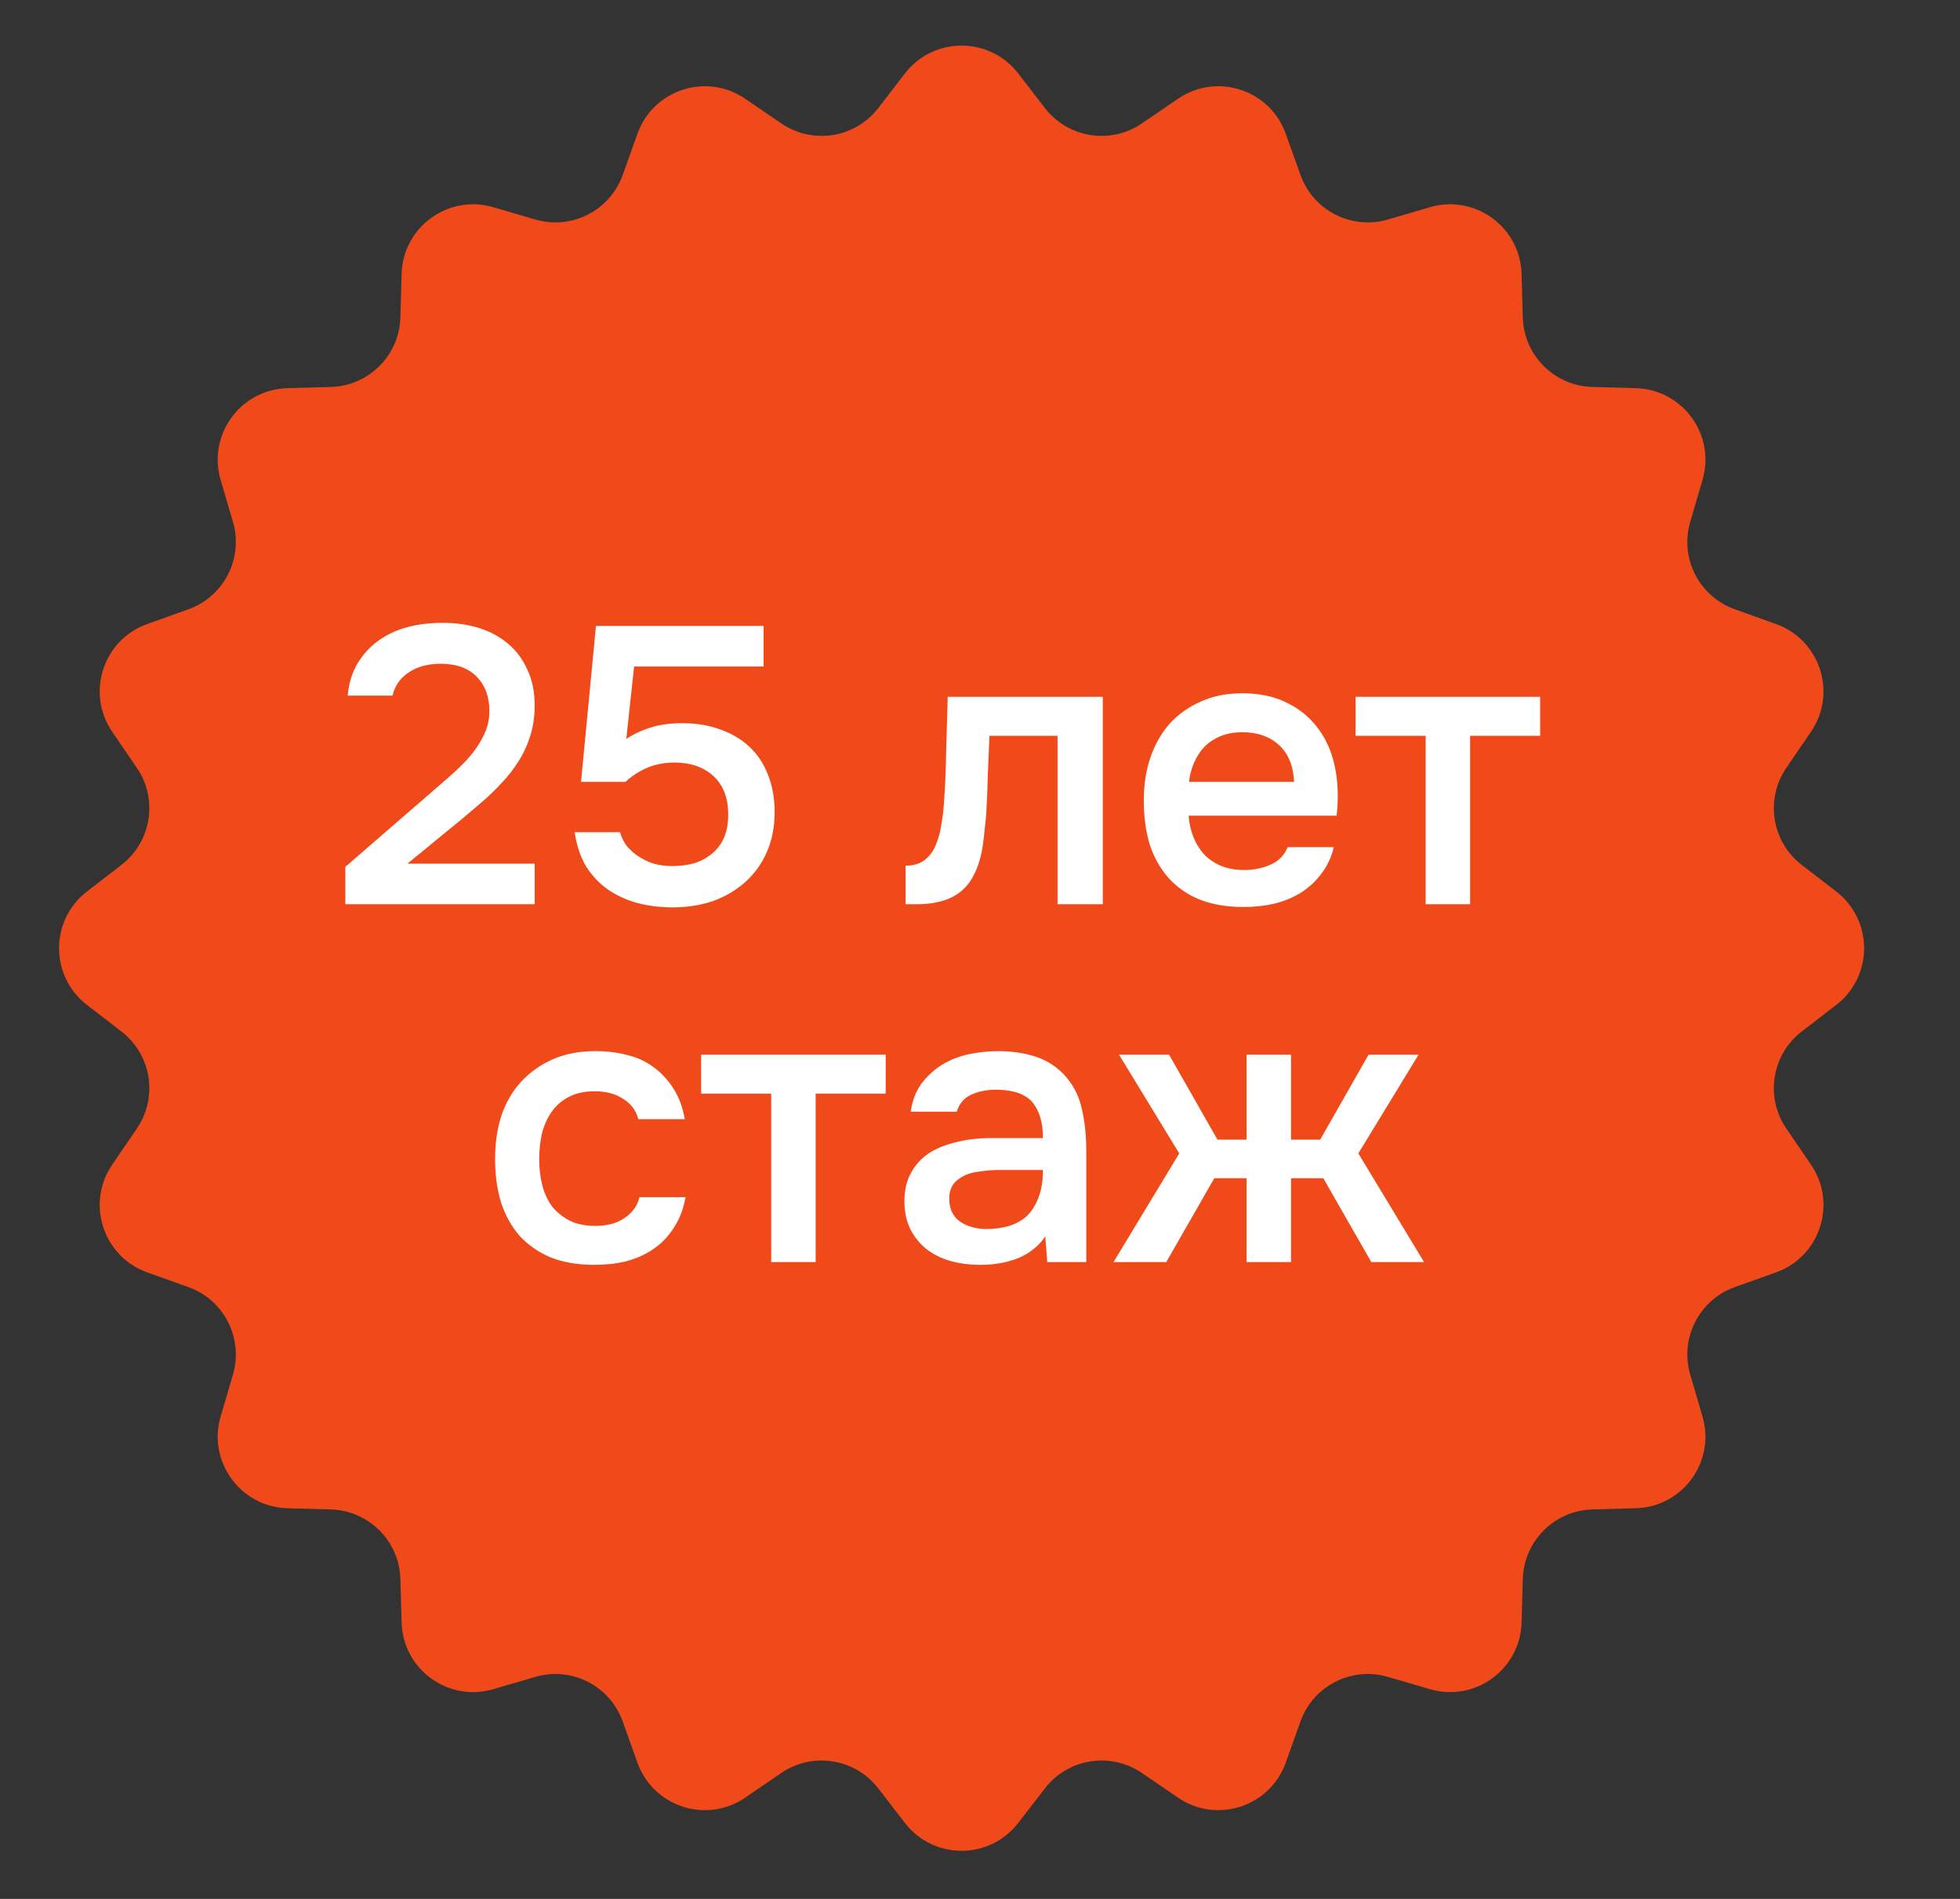
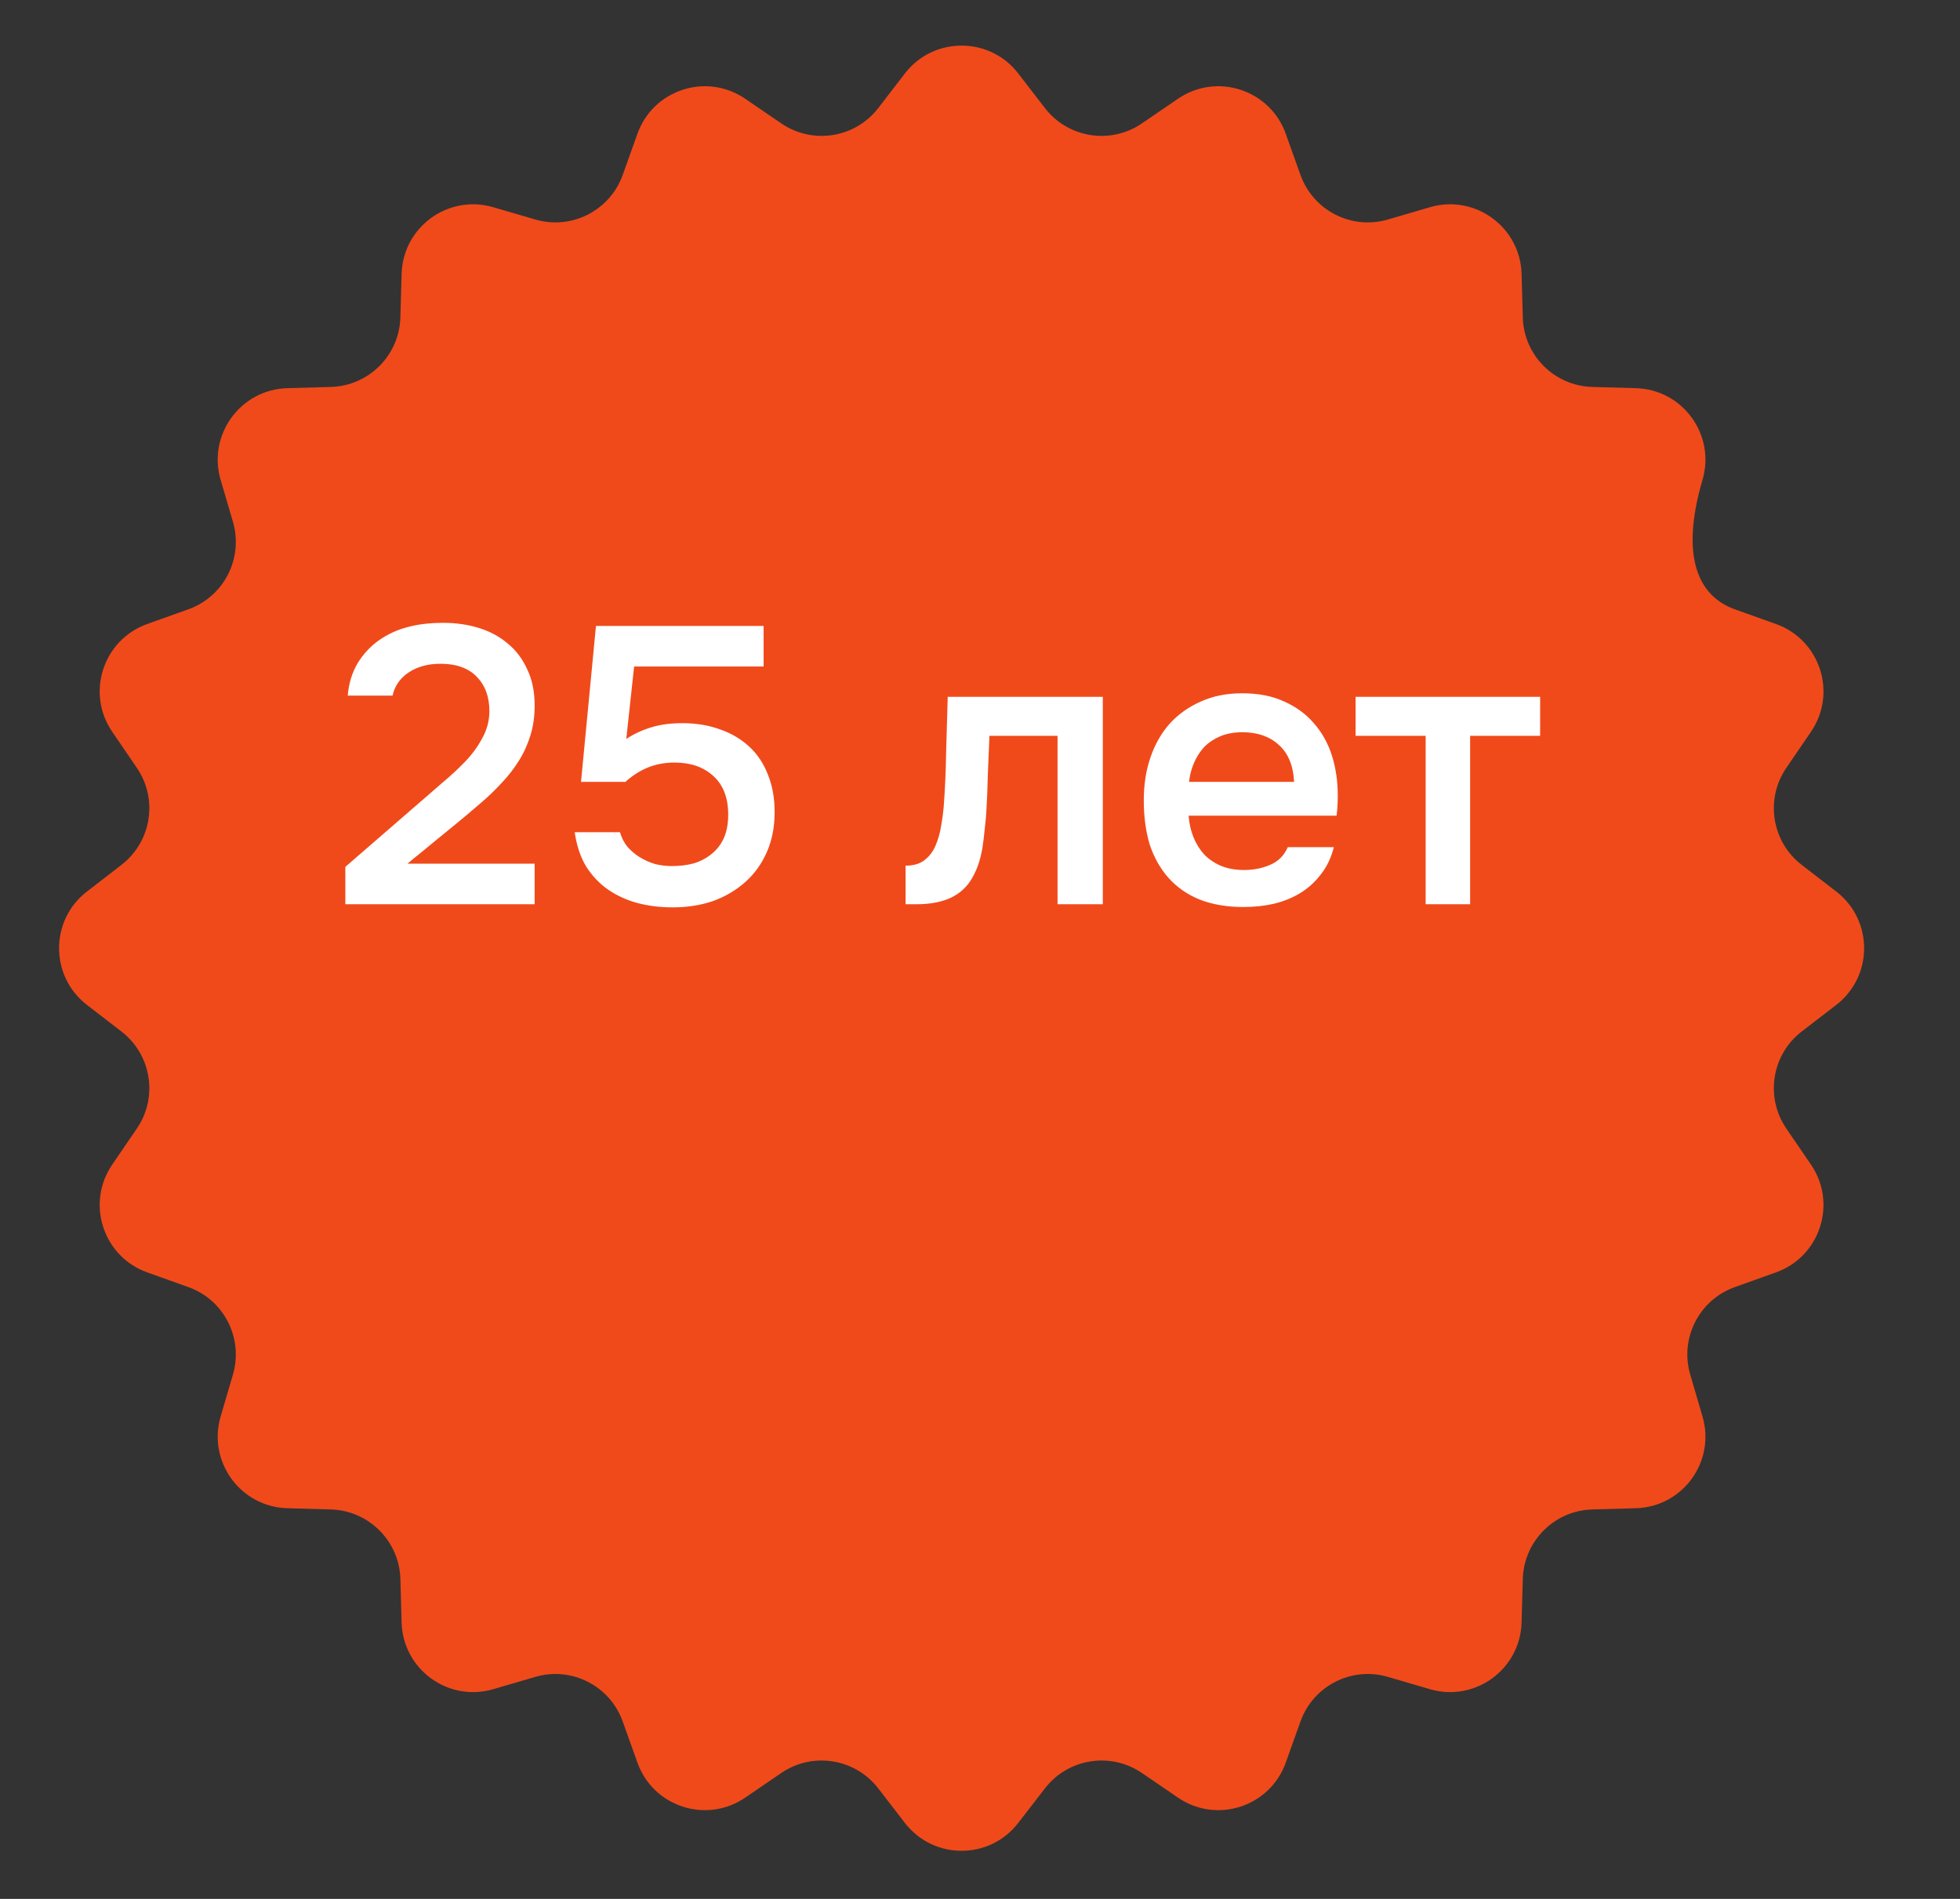
<svg xmlns="http://www.w3.org/2000/svg" width="32" height="31" viewBox="0 0 32 31" fill="none">
  <rect x="0" y="0" width="32" height="31" fill="#333333" stroke="none" />
-   <path d="M14.774 1.199C15.242 0.593 16.157 0.593 16.624 1.199L17.06 1.764C17.438 2.254 18.133 2.364 18.644 2.014L19.233 1.612C19.865 1.18 20.735 1.463 20.992 2.184L21.232 2.855C21.44 3.438 22.067 3.758 22.661 3.583L23.345 3.383C24.08 3.167 24.82 3.705 24.842 4.47L24.862 5.183C24.88 5.802 25.377 6.299 25.996 6.317L26.709 6.337C27.474 6.359 28.012 7.099 27.796 7.834L27.596 8.518C27.421 9.112 27.741 9.739 28.324 9.947L28.995 10.187C29.716 10.444 29.999 11.314 29.567 11.946L29.165 12.535C28.815 13.046 28.925 13.741 29.415 14.119L29.98 14.555C30.586 15.022 30.586 15.937 29.98 16.405L29.415 16.84C28.925 17.218 28.815 17.913 29.165 18.424L29.567 19.013C29.999 19.645 29.716 20.515 28.995 20.772L28.324 21.012C27.741 21.22 27.421 21.847 27.596 22.441L27.796 23.125C28.012 23.86 27.474 24.6 26.709 24.622L25.996 24.642C25.377 24.66 24.88 25.158 24.862 25.776L24.842 26.489C24.82 27.254 24.08 27.792 23.345 27.576L22.661 27.376C22.067 27.201 21.44 27.521 21.232 28.104L20.992 28.775C20.735 29.496 19.865 29.779 19.233 29.347L18.644 28.945C18.133 28.595 17.438 28.706 17.06 29.196L16.624 29.76C16.157 30.366 15.242 30.366 14.774 29.76L14.339 29.196C13.961 28.706 13.266 28.595 12.755 28.945L12.166 29.347C11.534 29.779 10.664 29.496 10.407 28.775L10.167 28.104C9.959 27.521 9.332 27.201 8.738 27.376L8.054 27.576C7.319 27.792 6.579 27.254 6.557 26.489L6.537 25.776C6.519 25.158 6.021 24.66 5.402 24.642L4.69 24.622C3.925 24.6 3.387 23.86 3.602 23.125L3.803 22.441C3.977 21.847 3.658 21.22 3.075 21.012L2.404 20.772C1.683 20.515 1.4 19.645 1.832 19.013L2.234 18.424C2.584 17.913 2.473 17.218 1.983 16.84L1.419 16.405C0.813 15.937 0.813 15.022 1.419 14.555L1.983 14.119C2.473 13.741 2.584 13.046 2.234 12.535L1.832 11.946C1.4 11.314 1.683 10.444 2.404 10.187L3.075 9.947C3.658 9.739 3.977 9.112 3.803 8.518L3.602 7.834C3.387 7.099 3.925 6.359 4.69 6.337L5.402 6.317C6.021 6.299 6.519 5.802 6.537 5.183L6.557 4.47C6.579 3.705 7.319 3.167 8.054 3.383L8.738 3.583C9.332 3.758 9.959 3.438 10.167 2.855L10.407 2.184C10.664 1.463 11.534 1.18 12.166 1.612L12.755 2.014C13.266 2.364 13.961 2.254 14.339 1.764L14.774 1.199Z" fill="#F04A1B" />
+   <path d="M14.774 1.199C15.242 0.593 16.157 0.593 16.624 1.199L17.06 1.764C17.438 2.254 18.133 2.364 18.644 2.014L19.233 1.612C19.865 1.18 20.735 1.463 20.992 2.184L21.232 2.855C21.44 3.438 22.067 3.758 22.661 3.583L23.345 3.383C24.08 3.167 24.82 3.705 24.842 4.47L24.862 5.183C24.88 5.802 25.377 6.299 25.996 6.317L26.709 6.337C27.474 6.359 28.012 7.099 27.796 7.834C27.421 9.112 27.741 9.739 28.324 9.947L28.995 10.187C29.716 10.444 29.999 11.314 29.567 11.946L29.165 12.535C28.815 13.046 28.925 13.741 29.415 14.119L29.98 14.555C30.586 15.022 30.586 15.937 29.98 16.405L29.415 16.84C28.925 17.218 28.815 17.913 29.165 18.424L29.567 19.013C29.999 19.645 29.716 20.515 28.995 20.772L28.324 21.012C27.741 21.22 27.421 21.847 27.596 22.441L27.796 23.125C28.012 23.86 27.474 24.6 26.709 24.622L25.996 24.642C25.377 24.66 24.88 25.158 24.862 25.776L24.842 26.489C24.82 27.254 24.08 27.792 23.345 27.576L22.661 27.376C22.067 27.201 21.44 27.521 21.232 28.104L20.992 28.775C20.735 29.496 19.865 29.779 19.233 29.347L18.644 28.945C18.133 28.595 17.438 28.706 17.06 29.196L16.624 29.76C16.157 30.366 15.242 30.366 14.774 29.76L14.339 29.196C13.961 28.706 13.266 28.595 12.755 28.945L12.166 29.347C11.534 29.779 10.664 29.496 10.407 28.775L10.167 28.104C9.959 27.521 9.332 27.201 8.738 27.376L8.054 27.576C7.319 27.792 6.579 27.254 6.557 26.489L6.537 25.776C6.519 25.158 6.021 24.66 5.402 24.642L4.69 24.622C3.925 24.6 3.387 23.86 3.602 23.125L3.803 22.441C3.977 21.847 3.658 21.22 3.075 21.012L2.404 20.772C1.683 20.515 1.4 19.645 1.832 19.013L2.234 18.424C2.584 17.913 2.473 17.218 1.983 16.84L1.419 16.405C0.813 15.937 0.813 15.022 1.419 14.555L1.983 14.119C2.473 13.741 2.584 13.046 2.234 12.535L1.832 11.946C1.4 11.314 1.683 10.444 2.404 10.187L3.075 9.947C3.658 9.739 3.977 9.112 3.803 8.518L3.602 7.834C3.387 7.099 3.925 6.359 4.69 6.337L5.402 6.317C6.021 6.299 6.519 5.802 6.537 5.183L6.557 4.47C6.579 3.705 7.319 3.167 8.054 3.383L8.738 3.583C9.332 3.758 9.959 3.438 10.167 2.855L10.407 2.184C10.664 1.463 11.534 1.18 12.166 1.612L12.755 2.014C13.266 2.364 13.961 2.254 14.339 1.764L14.774 1.199Z" fill="#F04A1B" />
  <path d="M6.891 13.066C6.994 12.976 7.107 12.877 7.232 12.77C7.36 12.663 7.48 12.552 7.592 12.436C7.707 12.316 7.801 12.188 7.874 12.05C7.951 11.913 7.99 11.765 7.99 11.607C7.99 11.376 7.921 11.189 7.784 11.048C7.647 10.907 7.45 10.836 7.193 10.836C6.988 10.836 6.814 10.883 6.673 10.977C6.531 11.072 6.444 11.198 6.409 11.356H5.677C5.694 11.159 5.747 10.984 5.837 10.83C5.932 10.675 6.049 10.549 6.191 10.45C6.332 10.352 6.486 10.281 6.653 10.238C6.825 10.191 7.02 10.168 7.238 10.168C7.444 10.168 7.637 10.196 7.816 10.251C7.996 10.307 8.153 10.39 8.285 10.502C8.423 10.613 8.53 10.755 8.607 10.926C8.688 11.093 8.729 11.29 8.729 11.517C8.729 11.697 8.705 11.862 8.658 12.012C8.611 12.162 8.547 12.301 8.465 12.43C8.384 12.558 8.29 12.678 8.183 12.789C8.08 12.901 7.971 13.006 7.855 13.104C7.701 13.237 7.564 13.353 7.444 13.451C7.328 13.545 7.223 13.631 7.129 13.708C7.035 13.785 6.949 13.856 6.872 13.92C6.795 13.98 6.722 14.04 6.653 14.1H8.729V14.762H5.638V14.152L6.891 13.066ZM9.486 12.764L9.73 10.219H12.467V10.881H10.353L10.225 12.063C10.349 11.982 10.482 11.92 10.623 11.877C10.769 11.83 10.942 11.806 11.143 11.806C11.37 11.806 11.576 11.841 11.76 11.909C11.944 11.973 12.103 12.068 12.236 12.192C12.369 12.316 12.469 12.468 12.538 12.648C12.611 12.828 12.647 13.031 12.647 13.258C12.647 13.503 12.604 13.721 12.518 13.914C12.433 14.107 12.315 14.269 12.165 14.402C12.015 14.535 11.839 14.638 11.638 14.711C11.437 14.779 11.218 14.813 10.983 14.813C10.781 14.813 10.591 14.79 10.411 14.743C10.235 14.696 10.075 14.623 9.929 14.524C9.788 14.426 9.668 14.299 9.569 14.145C9.475 13.987 9.413 13.8 9.383 13.586H10.122C10.148 13.676 10.188 13.755 10.244 13.824C10.304 13.892 10.372 13.95 10.45 13.997C10.527 14.044 10.61 14.081 10.7 14.107C10.79 14.128 10.88 14.139 10.97 14.139C11.098 14.139 11.218 14.124 11.33 14.094C11.441 14.059 11.537 14.008 11.619 13.94C11.705 13.871 11.771 13.785 11.818 13.682C11.865 13.575 11.889 13.447 11.889 13.297C11.889 13.023 11.807 12.813 11.645 12.667C11.486 12.522 11.276 12.449 11.015 12.449C10.852 12.449 10.704 12.477 10.572 12.532C10.439 12.588 10.319 12.665 10.212 12.764H9.486ZM15.409 13.149C15.43 12.858 15.443 12.569 15.447 12.282C15.456 11.99 15.464 11.688 15.473 11.376H18.005V14.762H17.266V12.012H16.154C16.145 12.222 16.137 12.432 16.128 12.642C16.124 12.847 16.115 13.053 16.103 13.258C16.098 13.335 16.09 13.428 16.077 13.535C16.068 13.637 16.055 13.742 16.038 13.85C16.021 13.952 15.995 14.051 15.961 14.145C15.927 14.235 15.884 14.319 15.833 14.396C15.743 14.524 15.623 14.618 15.473 14.678C15.327 14.734 15.158 14.762 14.965 14.762H14.785V14.132C14.914 14.132 15.017 14.102 15.094 14.042C15.175 13.978 15.235 13.899 15.274 13.805C15.316 13.706 15.347 13.601 15.364 13.49C15.385 13.374 15.4 13.261 15.409 13.149ZM19.406 13.316C19.415 13.441 19.441 13.556 19.483 13.663C19.526 13.77 19.584 13.864 19.657 13.946C19.73 14.023 19.82 14.085 19.927 14.132C20.038 14.179 20.167 14.203 20.312 14.203C20.466 14.203 20.608 14.175 20.736 14.119C20.869 14.064 20.965 13.967 21.025 13.83H21.777C21.734 14.002 21.664 14.149 21.565 14.274C21.471 14.398 21.357 14.501 21.225 14.582C21.096 14.659 20.953 14.717 20.794 14.755C20.64 14.79 20.475 14.807 20.299 14.807C20.029 14.807 19.792 14.766 19.586 14.685C19.385 14.604 19.216 14.486 19.078 14.332C18.941 14.177 18.839 13.995 18.77 13.785C18.706 13.571 18.674 13.331 18.674 13.066C18.674 12.809 18.71 12.575 18.783 12.365C18.856 12.151 18.961 11.967 19.098 11.813C19.239 11.658 19.408 11.539 19.605 11.453C19.802 11.363 20.027 11.318 20.28 11.318C20.546 11.318 20.775 11.363 20.968 11.453C21.16 11.539 21.321 11.656 21.45 11.806C21.582 11.956 21.681 12.132 21.745 12.333C21.809 12.534 21.841 12.753 21.841 12.989C21.841 13.1 21.835 13.209 21.822 13.316H19.406ZM21.128 12.764C21.115 12.498 21.032 12.297 20.878 12.16C20.728 12.023 20.531 11.954 20.287 11.954C20.149 11.954 20.029 11.975 19.927 12.018C19.824 12.061 19.736 12.119 19.663 12.192C19.595 12.265 19.539 12.35 19.496 12.449C19.453 12.547 19.425 12.652 19.413 12.764H21.128ZM25.145 11.376V12.012H24.002V14.762H23.276V12.012H22.132V11.376H25.145Z" fill="white" />
-   <path d="M9.702 20.649C9.432 20.649 9.194 20.608 8.989 20.527C8.788 20.441 8.618 20.323 8.481 20.173C8.348 20.019 8.248 19.837 8.179 19.627C8.115 19.413 8.083 19.177 8.083 18.92C8.083 18.663 8.117 18.428 8.186 18.213C8.258 17.999 8.366 17.815 8.507 17.661C8.648 17.507 8.82 17.385 9.021 17.295C9.222 17.205 9.456 17.16 9.721 17.16C9.91 17.16 10.083 17.181 10.242 17.224C10.405 17.262 10.548 17.329 10.672 17.423C10.797 17.513 10.904 17.629 10.994 17.77C11.084 17.907 11.146 18.074 11.18 18.271H10.422C10.383 18.126 10.3 18.014 10.171 17.937C10.047 17.856 9.893 17.815 9.709 17.815C9.546 17.815 9.407 17.845 9.291 17.905C9.175 17.965 9.081 18.046 9.008 18.149C8.935 18.252 8.882 18.372 8.847 18.509C8.818 18.642 8.803 18.781 8.803 18.927C8.803 19.077 8.82 19.218 8.854 19.351C8.888 19.484 8.942 19.599 9.015 19.698C9.092 19.792 9.188 19.869 9.304 19.929C9.419 19.985 9.559 20.013 9.721 20.013C9.914 20.013 10.073 19.97 10.197 19.884C10.325 19.798 10.407 19.685 10.441 19.544H11.193C11.159 19.736 11.094 19.903 11 20.045C10.91 20.186 10.799 20.302 10.666 20.392C10.533 20.482 10.385 20.548 10.223 20.591C10.06 20.63 9.886 20.649 9.702 20.649ZM14.46 17.218V17.854H13.317V20.604H12.591V17.854H11.447V17.218H14.46ZM17.066 20.186C16.955 20.345 16.807 20.462 16.623 20.54C16.439 20.612 16.233 20.649 16.006 20.649C15.826 20.649 15.661 20.627 15.511 20.584C15.366 20.542 15.237 20.477 15.126 20.392C15.014 20.302 14.927 20.192 14.862 20.064C14.798 19.931 14.766 19.781 14.766 19.614C14.766 19.43 14.802 19.274 14.875 19.145C14.948 19.012 15.046 18.905 15.171 18.824C15.299 18.742 15.449 18.683 15.62 18.644C15.792 18.601 15.972 18.58 16.16 18.58H17.028C17.028 18.331 16.972 18.139 16.861 18.001C16.749 17.864 16.554 17.794 16.276 17.789C16.113 17.789 15.972 17.817 15.852 17.873C15.736 17.929 15.659 18.021 15.62 18.149H14.869C14.894 17.969 14.952 17.817 15.042 17.693C15.136 17.569 15.248 17.466 15.376 17.385C15.509 17.303 15.655 17.245 15.813 17.211C15.976 17.177 16.139 17.16 16.302 17.16C16.512 17.16 16.706 17.188 16.886 17.243C17.066 17.299 17.223 17.393 17.355 17.526C17.505 17.68 17.606 17.864 17.657 18.078C17.709 18.293 17.735 18.526 17.735 18.779V20.604H17.098L17.066 20.186ZM17.028 19.1H16.321C16.197 19.1 16.073 19.111 15.948 19.132C15.824 19.149 15.717 19.194 15.627 19.267C15.541 19.336 15.498 19.436 15.498 19.569C15.498 19.732 15.556 19.856 15.672 19.942C15.792 20.023 15.938 20.064 16.109 20.064C16.242 20.064 16.364 20.047 16.475 20.013C16.591 19.978 16.689 19.923 16.771 19.846C16.852 19.764 16.914 19.663 16.957 19.544C17.004 19.419 17.028 19.271 17.028 19.1ZM20.352 20.604V19.235H19.825L19.041 20.604H18.18L19.253 18.83L18.27 17.218H19.087L19.877 18.605H20.352V17.218H21.078V18.605H21.554L22.344 17.218H23.16L22.177 18.83L23.25 20.604H22.389L21.605 19.235H21.078V20.604H20.352Z" fill="white" />
</svg>